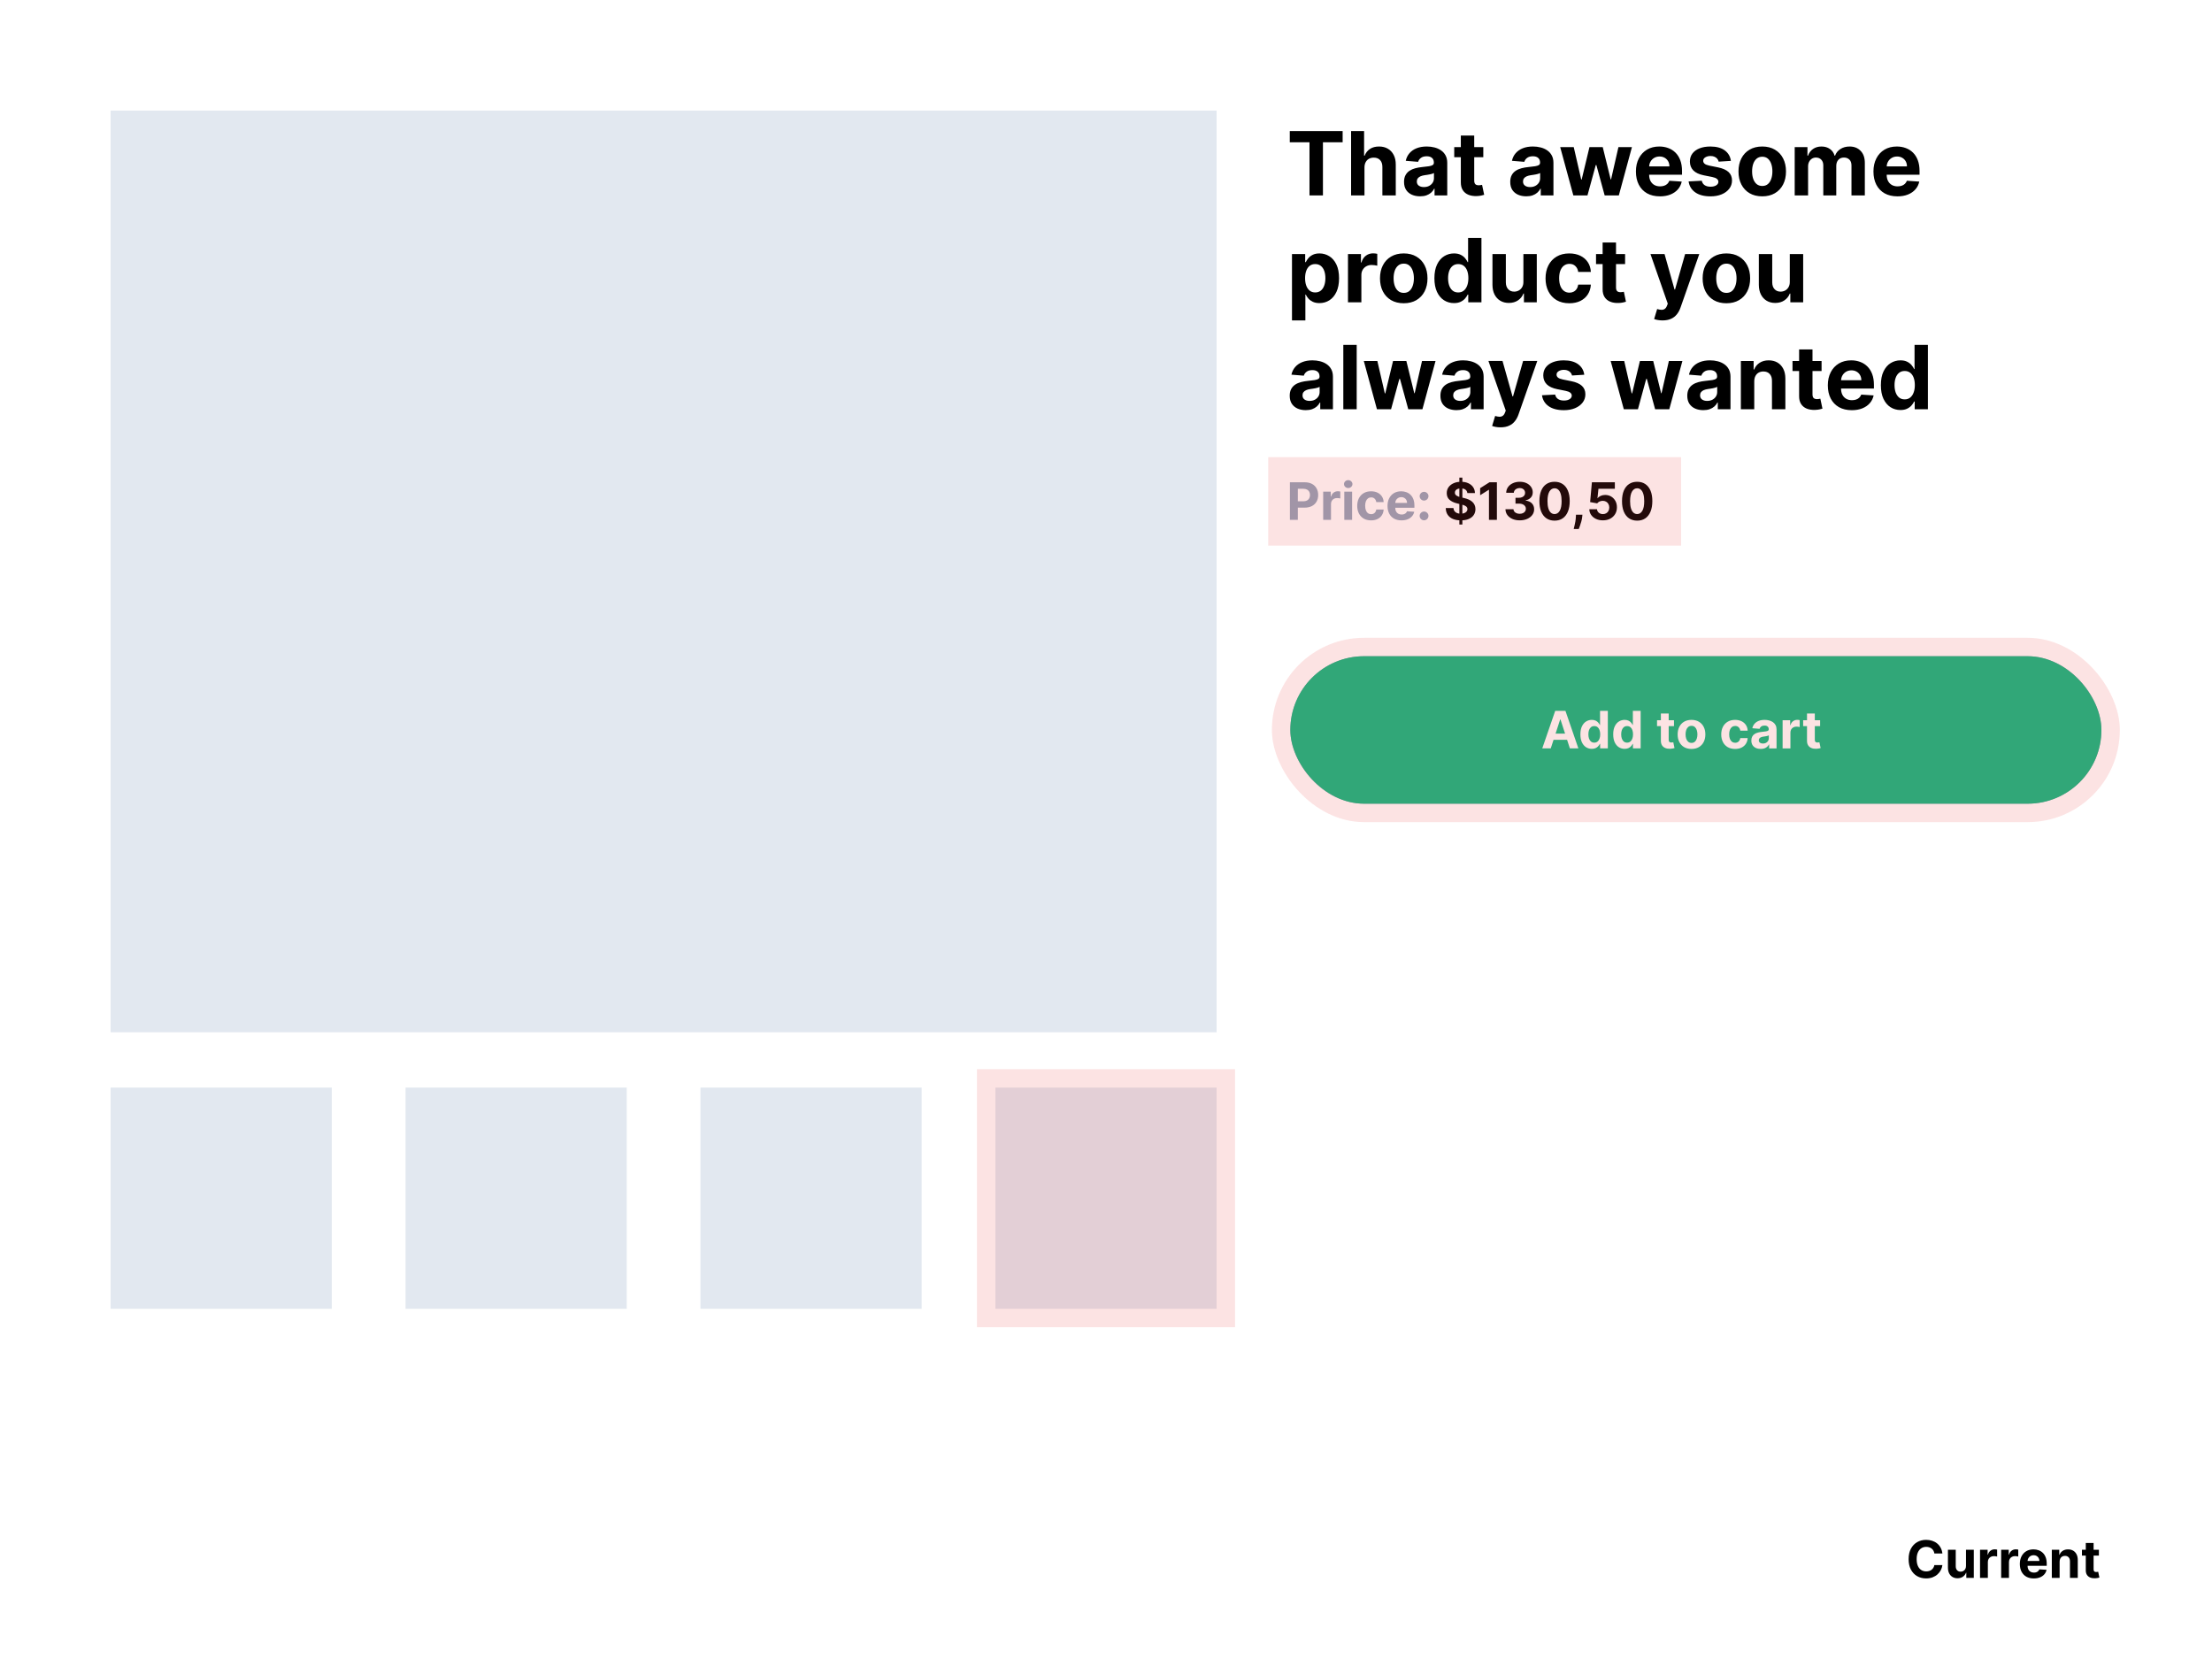
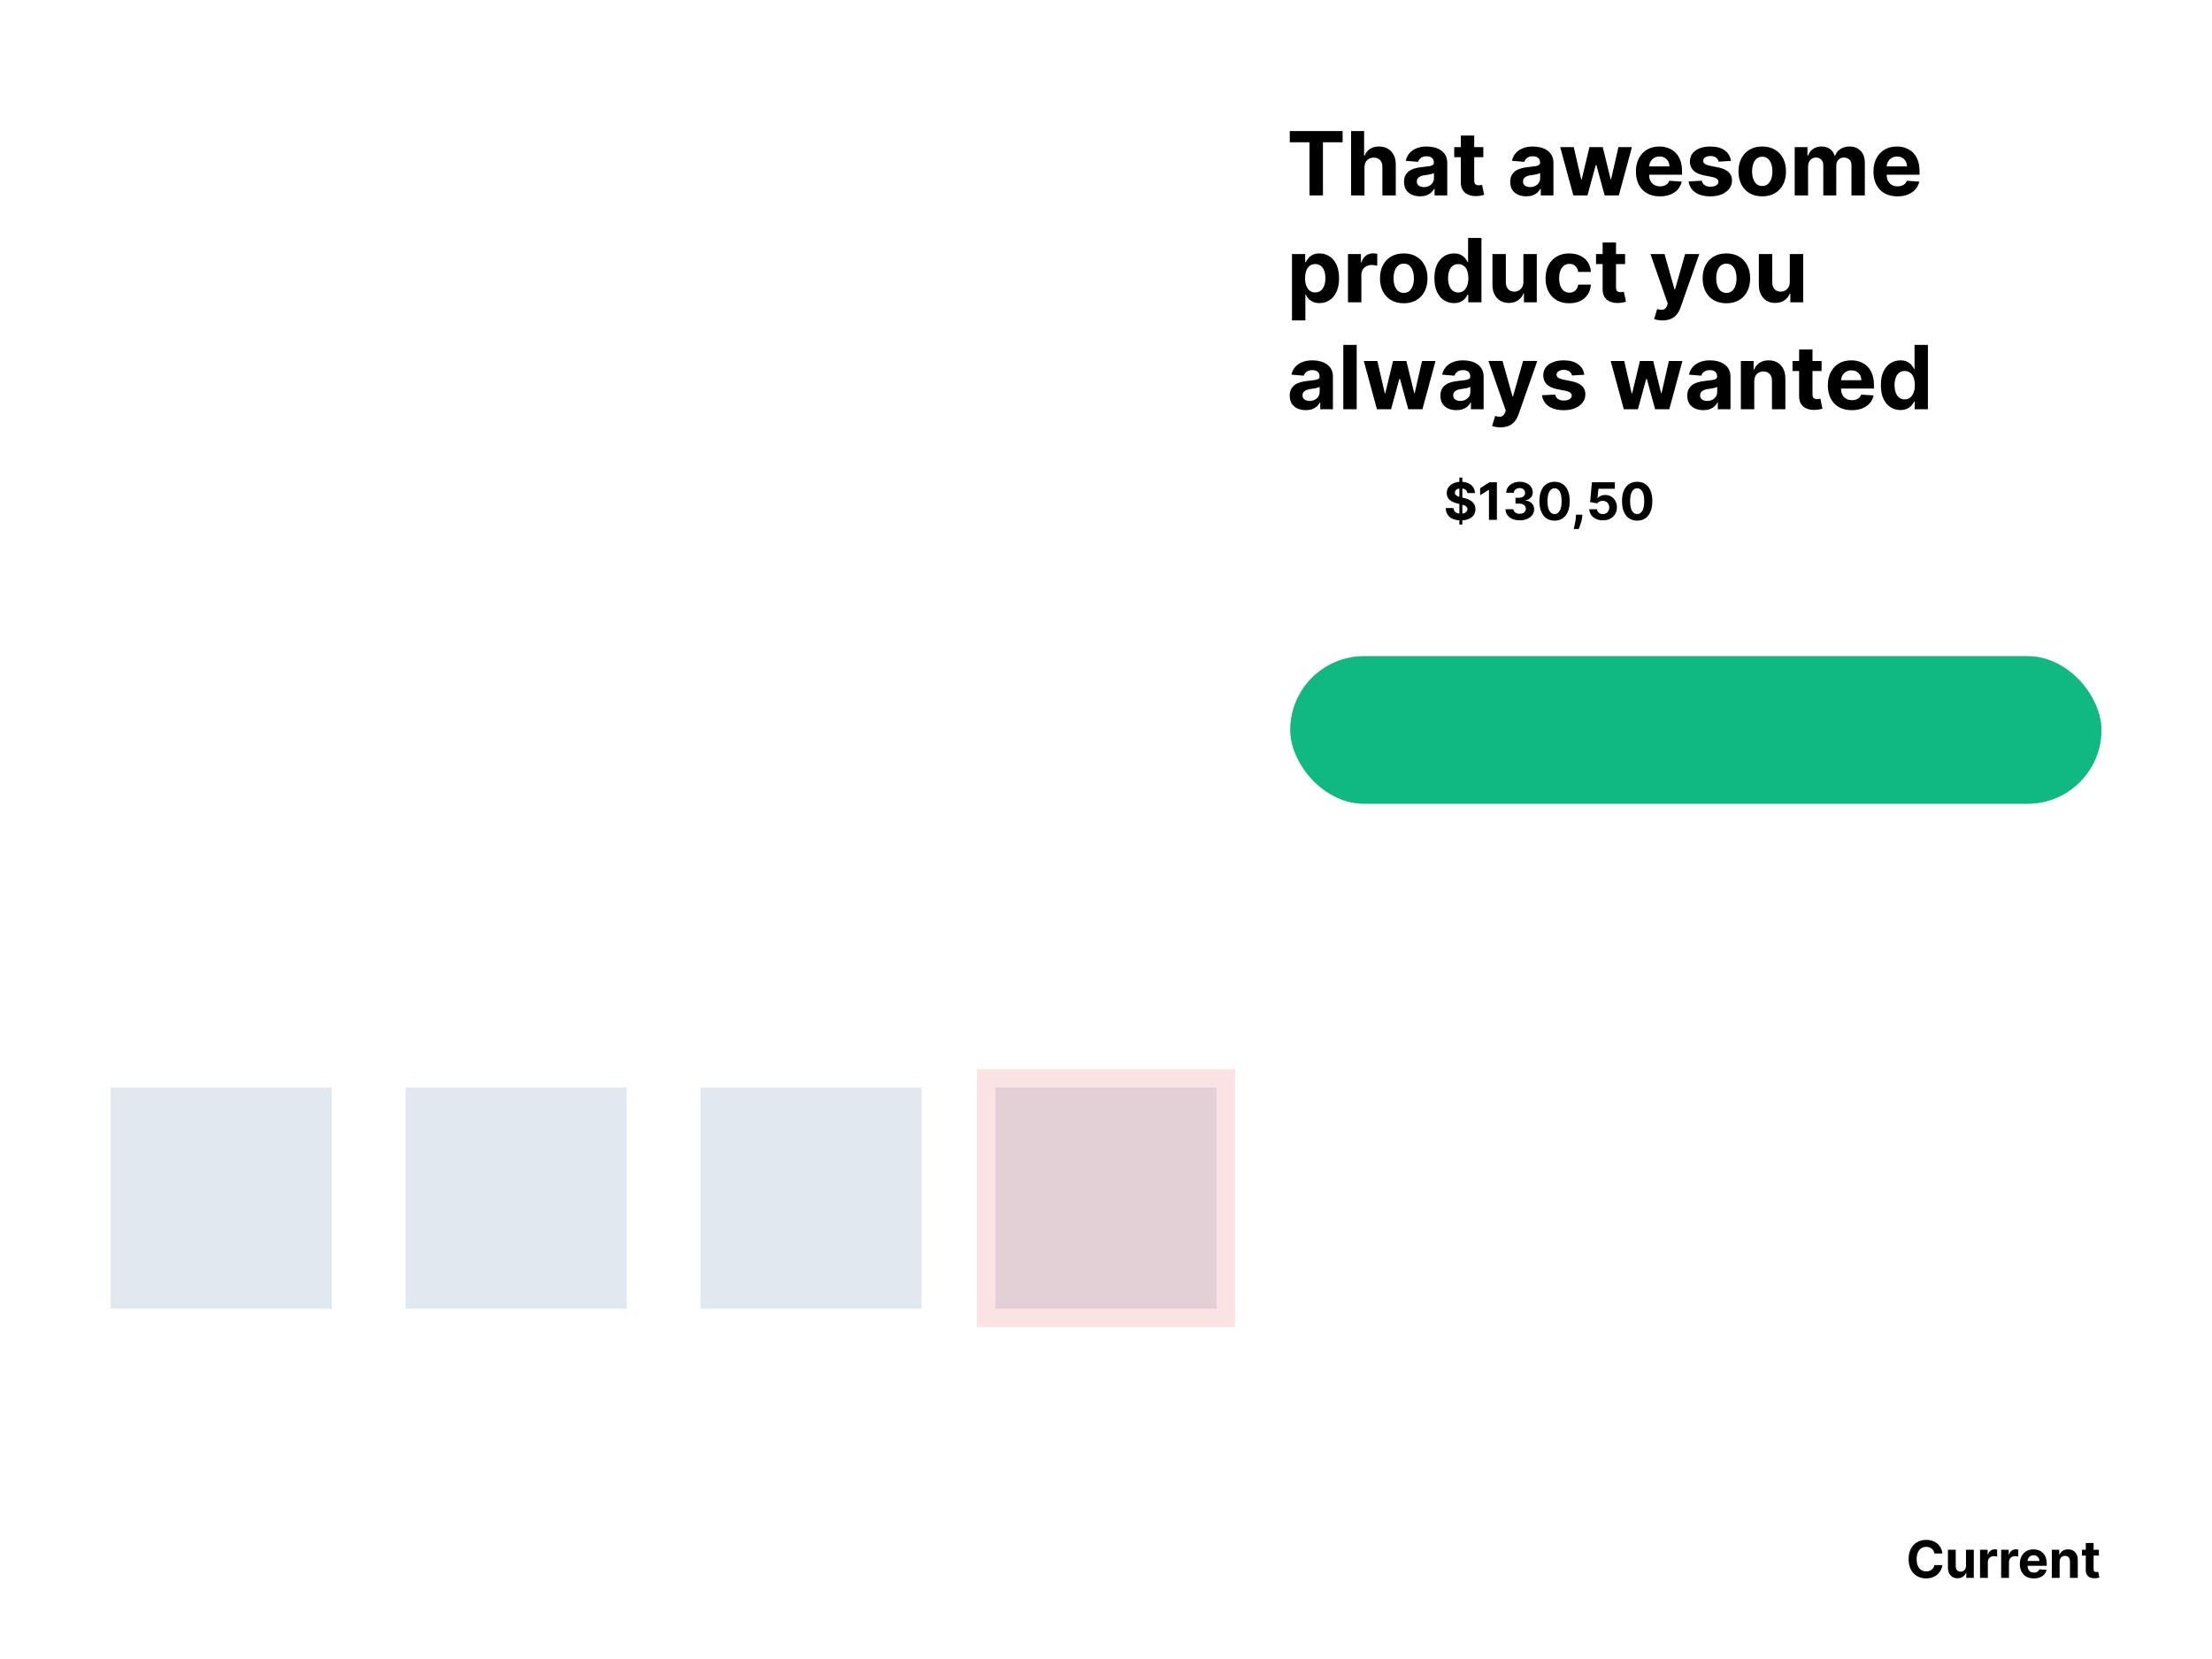
<svg xmlns="http://www.w3.org/2000/svg" fill="none" height="450" viewBox="0 0 600 450" width="600">
  <path d="m0 0h600v450h-600z" fill="#fff" />
  <g fill="#e2e8f0">
-     <path d="m30 30h300v250h-300z" />
    <path d="m30 295h60v60h-60z" />
    <path d="m110 295h60v60h-60z" />
    <path d="m190 295h60v60h-60z" />
  </g>
  <rect height="37" rx="18.5" stroke="#94a3b8" stroke-width="3" width="217" x="351.5" y="179.5" />
  <path d="m428.241 197.909c0 1.11-.21 2.055-.631 2.834-.418.779-.988 1.374-1.71 1.785-.719.407-1.528.611-2.426.611-.905 0-1.717-.205-2.436-.616-.72-.411-1.288-1.006-1.706-1.785-.417-.779-.626-1.722-.626-2.829 0-1.11.209-2.055.626-2.834.418-.779.986-1.372 1.706-1.78.719-.411 1.531-.616 2.436-.616.898 0 1.707.205 2.426.616.722.408 1.292 1.001 1.71 1.78.421.779.631 1.724.631 2.834zm-2.182 0c0-.719-.108-1.326-.323-1.82-.212-.493-.512-.868-.9-1.123s-.842-.383-1.362-.383c-.521 0-.975.128-1.362.383-.388.255-.69.63-.905 1.123-.212.494-.319 1.101-.319 1.82s.107 1.326.319 1.82c.215.494.517.868.905 1.123.387.255.841.383 1.362.383.52 0 .974-.128 1.362-.383s.688-.629.9-1.123c.215-.494.323-1.101.323-1.82zm8.634 1.84v-4.385h2.118v7.636h-2.033v-1.387h-.08c-.172.447-.459.807-.86 1.079-.397.272-.883.407-1.456.407-.511 0-.96-.116-1.348-.348s-.691-.561-.91-.989c-.215-.427-.324-.94-.328-1.536v-4.862h2.118v4.484c.004.451.125.807.363 1.069.239.262.559.393.96.393.255 0 .494-.058.716-.174.222-.12.401-.295.537-.527.139-.232.207-.519.203-.86zm7.874-4.385v1.591h-4.599v-1.591zm-3.555-1.83h2.118v7.119c0 .196.03.348.09.458.059.106.142.18.248.224.11.043.236.064.378.064.1 0 .199-.008.299-.025.099-.02.175-.035.228-.044l.333 1.576c-.106.033-.255.071-.447.114-.192.046-.426.074-.701.084-.511.02-.958-.048-1.342-.203-.382-.156-.678-.398-.89-.726s-.317-.743-.314-1.243zm11.625 9.615c-.772 0-1.44-.164-2.003-.492-.56-.331-.993-.792-1.298-1.382-.305-.593-.457-1.281-.457-2.063 0-.789.152-1.479.457-2.069.305-.593.738-1.054 1.298-1.382.563-.331 1.231-.497 2.003-.497.773 0 1.439.166 1.999.497.563.328.997.789 1.302 1.382.305.59.458 1.28.458 2.069 0 .782-.153 1.47-.458 2.063-.305.59-.739 1.051-1.302 1.382-.56.328-1.226.492-1.999.492zm.01-1.64c.352 0 .645-.1.88-.299.235-.202.413-.477.532-.825.123-.348.184-.744.184-1.188s-.061-.84-.184-1.188c-.119-.348-.297-.624-.532-.826s-.528-.303-.88-.303c-.354 0-.653.101-.895.303-.238.202-.419.478-.542.826-.119.348-.179.744-.179 1.188s.06.84.179 1.188c.123.348.304.623.542.825.242.199.541.299.895.299zm9.232-6.145v1.591h-4.713v-1.591zm-3.634 7.636v-8.188c0-.554.108-1.013.323-1.377.219-.365.517-.638.895-.821.378-.182.807-.273 1.288-.273.325 0 .621.025.89.074.272.05.474.095.606.135l-.378 1.591c-.082-.027-.185-.052-.308-.075-.119-.023-.242-.035-.368-.035-.311 0-.528.073-.651.219-.123.143-.184.343-.184.602v8.148zm14.522-5.459-1.939.12c-.033-.166-.104-.315-.213-.448-.11-.136-.254-.244-.433-.323-.176-.083-.386-.124-.631-.124-.329 0-.605.069-.831.208-.225.136-.338.319-.338.547 0 .183.073.337.219.463s.396.227.751.303l1.382.278c.742.153 1.296.398 1.66.736.365.338.547.782.547 1.333 0 .5-.147.939-.442 1.317-.292.378-.693.673-1.203.885-.507.209-1.092.313-1.755.313-1.011 0-1.817-.21-2.417-.631-.596-.424-.946-1.001-1.049-1.73l2.084-.11c.063.309.215.544.457.706.242.159.552.239.93.239.371 0 .669-.071.895-.214.228-.146.344-.333.348-.562-.004-.192-.085-.349-.244-.472-.159-.126-.404-.222-.736-.288l-1.322-.264c-.746-.149-1.301-.408-1.666-.775-.361-.368-.542-.837-.542-1.407 0-.491.133-.913.398-1.268.268-.355.645-.628 1.129-.82.487-.193 1.057-.289 1.71-.289.964 0 1.723.204 2.277.612.557.407.881.963.974 1.665zm5.57-2.177v1.591h-4.599v-1.591zm-3.555-1.83h2.118v7.119c0 .196.03.348.089.458.06.106.143.18.249.224.109.043.235.064.378.064.099 0 .199-.008.298-.025.099-.02.176-.035.229-.044l.333 1.576c-.106.033-.255.071-.448.114-.192.046-.425.074-.701.084-.51.02-.957-.048-1.342-.203-.381-.156-.678-.398-.89-.726s-.316-.743-.313-1.243zm8.303 9.615c-.773 0-1.441-.164-2.004-.492-.56-.331-.993-.792-1.298-1.382-.305-.593-.457-1.281-.457-2.063 0-.789.152-1.479.457-2.069.305-.593.738-1.054 1.298-1.382.563-.331 1.231-.497 2.004-.497.772 0 1.438.166 1.998.497.564.328.998.789 1.303 1.382.305.59.457 1.28.457 2.069 0 .782-.152 1.47-.457 2.063-.305.59-.739 1.051-1.303 1.382-.56.328-1.226.492-1.998.492zm.009-1.64c.352 0 .645-.1.88-.299.236-.202.413-.477.532-.825.123-.348.184-.744.184-1.188s-.061-.84-.184-1.188c-.119-.348-.296-.624-.532-.826-.235-.202-.528-.303-.88-.303-.354 0-.652.101-.894.303-.239.202-.42.478-.542.826-.12.348-.179.744-.179 1.188s.059.84.179 1.188c.122.348.303.623.542.825.242.199.54.299.894.299zm8.576 1.64c-.782 0-1.455-.166-2.018-.497-.56-.335-.991-.799-1.293-1.392-.298-.593-.447-1.276-.447-2.048 0-.783.151-1.469.452-2.059.305-.593.738-1.055 1.298-1.387.56-.334 1.226-.502 1.999-.502.666 0 1.249.121 1.75.363.5.242.896.582 1.188 1.019.291.438.452.952.482 1.542h-1.999c-.056-.382-.205-.688-.447-.92-.239-.236-.552-.353-.94-.353-.328 0-.615.089-.86.268-.242.176-.431.433-.567.771-.135.338-.203.747-.203 1.228 0 .487.066.901.198 1.243.136.341.327.601.572.78s.532.269.86.269c.242 0 .459-.05.652-.149.195-.1.356-.244.482-.433.129-.192.214-.423.253-.691h1.999c-.033.583-.192 1.097-.477 1.541-.282.441-.671.786-1.169 1.034-.497.249-1.085.373-1.765.373zm6.686-2.346.005-2.541h.308l2.446-2.898h2.431l-3.286 3.838h-.502zm-1.919 2.197v-10.182h2.118v10.182zm4.773 0-2.247-3.326 1.411-1.496 3.317 4.822z" fill="#94a3b8" />
  <path d="m349.852 38.588v-3.043h14.336v3.043h-5.344v14.412h-3.648v-14.412zm20.259 6.844v7.568h-3.631v-17.454h3.529v6.673h.153c.295-.773.773-1.378 1.432-1.815.659-.443 1.486-.665 2.48-.665.909 0 1.702.199 2.378.597.682.392 1.21.957 1.585 1.696.381.733.568 1.611.562 2.634v8.335h-3.63v-7.688c.005-.807-.199-1.435-.614-1.883-.409-.449-.983-.673-1.721-.673-.495 0-.932.105-1.313.315-.375.21-.67.517-.886.92-.211.398-.319.878-.324 1.44zm15.079 7.815c-.836 0-1.58-.145-2.233-.435-.654-.295-1.171-.73-1.551-1.304-.375-.58-.563-1.301-.563-2.165 0-.727.134-1.338.401-1.832.267-.494.63-.892 1.091-1.193.46-.301.982-.528 1.568-.682.591-.153 1.21-.261 1.858-.324.761-.08 1.375-.153 1.841-.222.465-.074.804-.182 1.014-.324.21-.142.315-.352.315-.631v-.051c0-.54-.17-.957-.511-1.253-.335-.295-.813-.443-1.432-.443-.653 0-1.173.145-1.56.435-.386.284-.642.642-.767 1.074l-3.358-.273c.171-.795.506-1.483 1.006-2.062.5-.585 1.145-1.034 1.935-1.347.795-.318 1.716-.477 2.761-.477.727 0 1.423.085 2.088.256.67.171 1.264.435 1.781.793.523.358.935.818 1.236 1.381.301.557.452 1.224.452 2.003v8.829h-3.443v-1.815h-.103c-.21.409-.491.77-.843 1.082-.353.307-.776.548-1.27.725-.495.17-1.066.256-1.713.256zm1.039-2.506c.534 0 1.006-.105 1.415-.315.409-.216.73-.506.963-.869.233-.364.35-.776.35-1.236v-1.389c-.114.074-.27.142-.469.205-.193.057-.412.111-.656.162-.245.045-.489.088-.733.128-.245.034-.466.065-.665.094-.426.062-.798.162-1.117.298-.318.136-.565.321-.741.554-.176.227-.264.511-.264.852 0 .494.179.872.537 1.134.363.256.824.384 1.38.384zm16.113-10.832v2.727h-7.884v-2.727zm-6.094-3.136h3.631v12.205c0 .335.051.597.153.784.102.182.244.31.426.384.188.074.404.111.648.111.17 0 .341-.014.511-.043.171-.034.301-.06.392-.077l.571 2.702c-.182.057-.437.122-.767.196-.329.08-.73.128-1.201.145-.875.034-1.643-.082-2.302-.349-.653-.267-1.162-.682-1.525-1.244-.364-.562-.543-1.273-.537-2.131zm17.746 16.474c-.835 0-1.579-.145-2.233-.435-.653-.295-1.17-.73-1.551-1.304-.375-.58-.562-1.301-.562-2.165 0-.727.133-1.338.4-1.832.267-.494.631-.892 1.091-1.193.46-.301.983-.528 1.568-.682.591-.153 1.211-.261 1.858-.324.762-.08 1.375-.153 1.841-.222.466-.074.804-.182 1.014-.324.211-.142.316-.352.316-.631v-.051c0-.54-.171-.957-.512-1.253-.335-.295-.812-.443-1.431-.443-.654 0-1.174.145-1.56.435-.386.284-.642.642-.767 1.074l-3.358-.273c.17-.795.506-1.483 1.006-2.062.5-.585 1.145-1.034 1.934-1.347.796-.318 1.716-.477 2.762-.477.727 0 1.423.085 2.088.256.67.171 1.264.435 1.781.793.523.358.935.818 1.236 1.381.301.557.451 1.224.451 2.003v8.829h-3.443v-1.815h-.102c-.21.409-.491.77-.844 1.082-.352.307-.775.548-1.27.725-.494.17-1.065.256-1.713.256zm1.04-2.506c.534 0 1.006-.105 1.415-.315.409-.216.73-.506.963-.869.233-.364.349-.776.349-1.236v-1.389c-.113.074-.27.142-.468.205-.194.057-.412.111-.657.162-.244.045-.488.088-.733.128-.244.034-.465.065-.664.094-.426.062-.799.162-1.117.298-.318.136-.565.321-.741.554-.176.227-.265.511-.265.852 0 .494.179.872.537 1.134.364.256.824.384 1.381.384zm11.732 2.259-3.563-13.091h3.673l2.029 8.795h.119l2.114-8.795h3.605l2.148 8.744h.11l1.995-8.744h3.665l-3.554 13.091h-3.844l-2.25-8.233h-.162l-2.25 8.233zm23.469.256c-1.347 0-2.506-.273-3.477-.818-.966-.551-1.71-1.329-2.233-2.335-.523-1.011-.784-2.207-.784-3.588 0-1.347.261-2.528.784-3.545.523-1.017 1.258-1.81 2.207-2.378.955-.568 2.074-.852 3.358-.852.864 0 1.668.139 2.412.418.75.273 1.404.685 1.96 1.236.563.551 1 1.244 1.313 2.08.312.83.469 1.801.469 2.915v.997h-11.054v-2.25h7.636c0-.523-.114-.986-.341-1.389s-.543-.719-.946-.946c-.398-.233-.861-.349-1.389-.349-.551 0-1.04.128-1.466.384-.421.25-.75.588-.989 1.014-.238.42-.36.889-.366 1.406v2.139c0 .648.119 1.207.358 1.679.244.472.588.835 1.031 1.091s.969.384 1.577.384c.403 0 .772-.057 1.108-.171.335-.114.622-.284.86-.511.239-.227.421-.506.546-.835l3.358.222c-.171.807-.52 1.511-1.048 2.114-.523.597-1.199 1.062-2.029 1.398-.824.33-1.775.494-2.855.494zm19.27-9.614-3.324.205c-.057-.284-.179-.54-.366-.767-.188-.233-.435-.418-.742-.554-.301-.142-.662-.213-1.082-.213-.563 0-1.037.119-1.424.358-.386.233-.579.545-.579.938 0 .312.125.577.375.793s.679.389 1.287.52l2.369.477c1.273.261 2.222.682 2.847 1.261.625.58.937 1.341.937 2.284 0 .858-.253 1.611-.758 2.259-.5.648-1.188 1.153-2.063 1.517-.869.358-1.872.537-3.008.537-1.733 0-3.114-.361-4.142-1.082-1.023-.727-1.622-1.716-1.799-2.966l3.571-.188c.108.528.37.932.784 1.21.415.273.947.409 1.594.409.637 0 1.148-.122 1.534-.366.392-.25.591-.571.597-.963-.006-.33-.145-.6-.418-.81-.272-.216-.693-.381-1.261-.494l-2.267-.452c-1.279-.256-2.23-.699-2.855-1.33-.62-.631-.929-1.435-.929-2.412 0-.841.227-1.565.682-2.173.46-.608 1.105-1.077 1.934-1.406.836-.33 1.813-.494 2.932-.494 1.654 0 2.955.349 3.904 1.048.954.699 1.511 1.651 1.67 2.855zm8.499 9.614c-1.324 0-2.468-.281-3.434-.844-.961-.568-1.702-1.358-2.225-2.369-.523-1.017-.784-2.196-.784-3.537 0-1.352.261-2.534.784-3.546.523-1.017 1.264-1.807 2.225-2.369.966-.568 2.11-.852 3.434-.852s2.466.284 3.426.852c.966.562 1.711 1.352 2.233 2.369.523 1.011.784 2.193.784 3.546 0 1.341-.261 2.52-.784 3.537-.522 1.011-1.267 1.801-2.233 2.369-.96.562-2.102.844-3.426.844zm.017-2.812c.603 0 1.105-.171 1.509-.511.403-.347.707-.818.912-1.415.21-.597.315-1.276.315-2.037 0-.761-.105-1.44-.315-2.037-.205-.597-.509-1.068-.912-1.415-.404-.347-.906-.52-1.509-.52-.608 0-1.119.173-1.534.52-.409.347-.719.818-.929 1.415-.204.597-.307 1.276-.307 2.037 0 .761.103 1.44.307 2.037.21.597.52 1.068.929 1.415.415.341.926.511 1.534.511zm8.787 2.557v-13.091h3.46v2.31h.154c.273-.767.727-1.372 1.364-1.815.636-.443 1.397-.665 2.284-.665.897 0 1.662.225 2.292.673.631.443 1.051 1.046 1.262 1.807h.136c.267-.75.75-1.349 1.449-1.798.704-.455 1.537-.682 2.497-.682 1.222 0 2.213.389 2.974 1.168.767.773 1.151 1.869 1.151 3.29v8.804h-3.622v-8.088c0-.727-.193-1.273-.58-1.636-.386-.364-.869-.545-1.449-.545-.659 0-1.173.21-1.542.631-.37.415-.554.963-.554 1.645v7.994h-3.52v-8.165c0-.642-.185-1.153-.554-1.534-.364-.381-.844-.571-1.44-.571-.404 0-.767.102-1.091.307-.318.199-.571.48-.759.844-.187.358-.281.778-.281 1.261v7.858zm27.857.256c-1.347 0-2.506-.273-3.477-.818-.966-.551-1.711-1.329-2.233-2.335-.523-1.011-.785-2.207-.785-3.588 0-1.347.262-2.528.785-3.545.522-1.017 1.258-1.81 2.207-2.378.954-.568 2.074-.852 3.358-.852.864 0 1.668.139 2.412.418.75.273 1.403.685 1.96 1.236.563.551 1 1.244 1.313 2.08.312.83.468 1.801.468 2.915v.997h-11.054v-2.25h7.637c0-.523-.114-.986-.341-1.389s-.543-.719-.946-.946c-.398-.233-.861-.349-1.389-.349-.552 0-1.04.128-1.466.384-.421.25-.75.588-.989 1.014-.239.42-.361.889-.366 1.406v2.139c0 .648.119 1.207.357 1.679.245.472.589.835 1.032 1.091s.968.384 1.576.384c.404 0 .773-.057 1.108-.171.336-.114.623-.284.861-.511.239-.227.421-.506.546-.835l3.358.222c-.171.807-.52 1.511-1.049 2.114-.522.597-1.199 1.062-2.028 1.398-.824.33-1.776.494-2.855.494zm-164.216 33.653v-18h3.579v2.199h.162c.159-.352.39-.71.691-1.074.307-.369.704-.676 1.193-.92.494-.25 1.108-.375 1.841-.375.954 0 1.835.25 2.642.75.807.494 1.452 1.242 1.934 2.241.483.994.725 2.241.725 3.741 0 1.46-.236 2.693-.707 3.699-.466 1-1.103 1.758-1.91 2.276-.801.511-1.698.767-2.693.767-.704 0-1.304-.117-1.798-.349-.489-.233-.889-.525-1.202-.878-.312-.358-.551-.719-.716-1.082h-.11v7.006zm3.554-11.455c0 .778.108 1.457.324 2.037.216.58.528 1.031.937 1.355.409.318.906.477 1.492.477.591 0 1.091-.162 1.5-.486.409-.33.718-.784.929-1.364.216-.585.324-1.258.324-2.02 0-.756-.106-1.42-.316-1.994-.21-.574-.52-1.023-.929-1.347-.409-.324-.912-.486-1.508-.486-.591 0-1.091.156-1.5.469-.404.312-.713.756-.929 1.329-.216.574-.324 1.25-.324 2.028zm11.633 6.545v-13.091h3.52v2.284h.137c.238-.812.639-1.426 1.201-1.841.563-.42 1.211-.631 1.944-.631.181 0 .377.011.588.034.21.023.394.054.554.094v3.222c-.171-.051-.407-.097-.708-.136-.301-.04-.577-.06-.827-.06-.534 0-1.011.117-1.431.349-.415.227-.745.545-.989.955-.239.409-.358.881-.358 1.415v7.406zm15.126.256c-1.324 0-2.469-.281-3.435-.844-.96-.568-1.701-1.358-2.224-2.369-.523-1.017-.784-2.196-.784-3.537 0-1.352.261-2.534.784-3.546.523-1.017 1.264-1.807 2.224-2.369.966-.568 2.111-.852 3.435-.852s2.466.284 3.426.852c.966.562 1.71 1.352 2.233 2.369.523 1.011.784 2.193.784 3.546 0 1.341-.261 2.52-.784 3.537-.523 1.011-1.267 1.801-2.233 2.369-.96.562-2.102.844-3.426.844zm.017-2.812c.602 0 1.105-.171 1.509-.511.403-.347.707-.818.912-1.415.21-.597.315-1.276.315-2.037 0-.761-.105-1.44-.315-2.037-.205-.597-.509-1.068-.912-1.415-.404-.347-.907-.52-1.509-.52-.608 0-1.119.173-1.534.52-.409.347-.719.818-.929 1.415-.204.597-.307 1.276-.307 2.037 0 .761.103 1.44.307 2.037.21.597.52 1.068.929 1.415.415.341.926.511 1.534.511zm13.611 2.77c-.994 0-1.895-.256-2.702-.767-.801-.517-1.437-1.276-1.909-2.276-.466-1.006-.699-2.239-.699-3.699 0-1.5.242-2.747.725-3.741.483-1 1.125-1.747 1.926-2.241.807-.5 1.69-.75 2.65-.75.733 0 1.344.125 1.833.375.494.244.892.551 1.193.92.307.364.54.722.699 1.074h.111v-6.562h3.622v17.454h-3.58v-2.097h-.153c-.171.364-.412.724-.725 1.082-.306.352-.707.645-1.201.878-.489.233-1.086.349-1.79.349zm1.15-2.889c.586 0 1.08-.159 1.483-.477.41-.324.722-.776.938-1.355.222-.58.332-1.258.332-2.037 0-.778-.108-1.454-.324-2.028-.215-.574-.528-1.017-.937-1.329s-.906-.469-1.492-.469c-.596 0-1.099.162-1.508.486-.409.324-.719.773-.929 1.347-.21.574-.315 1.239-.315 1.994 0 .761.105 1.435.315 2.02.216.58.526 1.034.929 1.364.409.324.912.486 1.508.486zm17.679-2.898v-7.517h3.63v13.091h-3.485v-2.378h-.137c-.295.767-.787 1.383-1.474 1.849-.682.466-1.514.699-2.497.699-.875 0-1.645-.199-2.31-.597-.665-.398-1.185-.963-1.56-1.696-.369-.733-.556-1.611-.562-2.634v-8.335h3.631v7.688c.005.773.213 1.383.622 1.832.409.449.957.673 1.645.673.437 0 .846-.1 1.227-.298.381-.205.687-.506.92-.903.239-.398.355-.889.35-1.474zm12.449 5.83c-1.341 0-2.494-.284-3.46-.852-.96-.574-1.699-1.369-2.216-2.386-.511-1.017-.767-2.188-.767-3.511 0-1.341.259-2.517.776-3.528.522-1.017 1.264-1.81 2.224-2.378.96-.574 2.102-.861 3.426-.861 1.142 0 2.142.207 3 .622s1.537.997 2.037 1.747.776 1.631.827 2.642h-3.426c-.097-.653-.352-1.179-.767-1.577-.409-.403-.946-.605-1.611-.605-.563 0-1.054.153-1.474.46-.415.301-.739.742-.972 1.321-.233.58-.35 1.281-.35 2.105 0 .835.114 1.546.341 2.131.233.585.56 1.031.981 1.338.42.307.911.46 1.474.46.415 0 .787-.085 1.116-.256.336-.17.611-.418.827-.741.222-.33.367-.725.435-1.185h3.426c-.057 1-.33 1.881-.818 2.642-.483.756-1.151 1.347-2.003 1.773-.852.426-1.861.639-3.026.639zm15.135-13.347v2.727h-7.884v-2.727zm-6.094-3.136h3.63v12.205c0 .335.052.597.154.784.102.182.244.31.426.384.188.074.403.111.648.111.17 0 .341-.014.511-.043.171-.034.301-.06.392-.077l.571 2.702c-.182.057-.437.122-.767.196-.329.08-.73.128-1.202.145-.875.034-1.642-.082-2.301-.349-.653-.267-1.162-.682-1.525-1.244-.364-.562-.543-1.273-.537-2.131zm16.255 21.136c-.46 0-.892-.037-1.296-.111-.397-.068-.727-.156-.988-.264l.818-2.71c.426.131.81.202 1.15.213.347.011.645-.068.895-.239.256-.171.463-.46.622-.869l.214-.554-4.696-13.466h3.818l2.71 9.614h.136l2.736-9.614h3.844l-5.088 14.506c-.245.705-.577 1.318-.997 1.841-.415.528-.941.935-1.577 1.219-.636.29-1.403.435-2.301.435zm17.314-4.653c-1.324 0-2.469-.281-3.435-.844-.96-.568-1.702-1.358-2.224-2.369-.523-1.017-.784-2.196-.784-3.537 0-1.352.261-2.534.784-3.546.522-1.017 1.264-1.807 2.224-2.369.966-.568 2.111-.852 3.435-.852s2.466.284 3.426.852c.966.562 1.71 1.352 2.233 2.369.523 1.011.784 2.193.784 3.546 0 1.341-.261 2.52-.784 3.537-.523 1.011-1.267 1.801-2.233 2.369-.96.562-2.102.844-3.426.844zm.017-2.812c.602 0 1.105-.171 1.508-.511.404-.347.708-.818.912-1.415.21-.597.316-1.276.316-2.037 0-.761-.106-1.44-.316-2.037-.204-.597-.508-1.068-.912-1.415-.403-.347-.906-.52-1.508-.52-.608 0-1.12.173-1.534.52-.409.347-.719.818-.929 1.415-.205.597-.307 1.276-.307 2.037 0 .761.102 1.44.307 2.037.21.597.52 1.068.929 1.415.414.341.926.511 1.534.511zm17.182-3.017v-7.517h3.63v13.091h-3.486v-2.378h-.136c-.295.767-.787 1.383-1.474 1.849-.682.466-1.515.699-2.498.699-.875 0-1.644-.199-2.309-.597-.665-.398-1.185-.963-1.56-1.696-.369-.733-.557-1.611-.562-2.634v-8.335h3.63v7.688c.006.773.213 1.383.623 1.832.409.449.957.673 1.644.673.438 0 .847-.1 1.228-.298.38-.205.687-.506.92-.903.239-.398.355-.889.35-1.474zm-131.295 34.821c-.835 0-1.58-.145-2.233-.435-.654-.295-1.171-.73-1.551-1.303-.375-.58-.563-1.302-.563-2.165 0-.728.134-1.338.401-1.833.267-.494.63-.892 1.091-1.193.46-.301.983-.528 1.568-.682.591-.153 1.21-.261 1.858-.324.761-.079 1.375-.153 1.841-.221.466-.074.804-.182 1.014-.324s.315-.352.315-.631v-.051c0-.54-.17-.957-.511-1.253-.335-.295-.813-.443-1.432-.443-.653 0-1.173.145-1.56.435-.386.284-.642.642-.767 1.074l-3.358-.273c.171-.795.506-1.483 1.006-2.062.5-.585 1.145-1.034 1.935-1.347.795-.318 1.716-.477 2.761-.477.727 0 1.423.085 2.088.256.671.171 1.264.435 1.781.793.523.358.935.818 1.236 1.381.301.556.452 1.224.452 2.002v8.83h-3.443v-1.815h-.102c-.211.409-.492.77-.844 1.082-.353.307-.776.548-1.27.724-.494.171-1.065.256-1.713.256zm1.04-2.506c.534 0 1.005-.105 1.414-.315.409-.216.73-.506.963-.869.233-.364.35-.776.35-1.236v-1.389c-.114.074-.27.142-.469.204-.193.057-.412.111-.656.162-.244.046-.489.088-.733.128-.244.034-.466.065-.665.094-.426.062-.798.162-1.116.298-.319.137-.566.321-.742.554-.176.227-.264.512-.264.852 0 .495.179.873.537 1.134.364.256.824.383 1.381.383zm12.779-15.195v17.454h-3.63v-17.454zm5.491 17.454-3.562-13.091h3.673l2.028 8.796h.12l2.113-8.796h3.605l2.148 8.744h.111l1.994-8.744h3.665l-3.554 13.091h-3.844l-2.25-8.233h-.162l-2.25 8.233zm21.565.247c-.835 0-1.58-.145-2.233-.435-.654-.295-1.171-.73-1.551-1.303-.375-.58-.563-1.302-.563-2.165 0-.728.134-1.338.401-1.833.267-.494.63-.892 1.091-1.193.46-.301.983-.528 1.568-.682.591-.153 1.21-.261 1.858-.324.761-.079 1.375-.153 1.841-.221.466-.074.804-.182 1.014-.324s.315-.352.315-.631v-.051c0-.54-.17-.957-.511-1.253-.335-.295-.813-.443-1.432-.443-.653 0-1.173.145-1.56.435-.386.284-.642.642-.767 1.074l-3.358-.273c.171-.795.506-1.483 1.006-2.062.5-.585 1.145-1.034 1.935-1.347.795-.318 1.716-.477 2.761-.477.727 0 1.423.085 2.088.256.671.171 1.264.435 1.781.793.523.358.935.818 1.236 1.381.301.556.452 1.224.452 2.002v8.83h-3.443v-1.815h-.102c-.211.409-.492.77-.844 1.082-.352.307-.776.548-1.27.724-.494.171-1.065.256-1.713.256zm1.04-2.506c.534 0 1.005-.105 1.414-.315.409-.216.73-.506.963-.869.233-.364.35-.776.35-1.236v-1.389c-.114.074-.27.142-.469.204-.193.057-.412.111-.656.162-.244.046-.489.088-.733.128-.244.034-.466.065-.665.094-.426.062-.798.162-1.116.298-.319.137-.566.321-.742.554-.176.227-.264.512-.264.852 0 .495.179.873.537 1.134.364.256.824.383 1.381.383zm10.921 7.168c-.46 0-.892-.037-1.295-.111-.398-.068-.727-.156-.989-.264l.819-2.71c.426.131.809.202 1.15.213.347.011.645-.068.895-.239.256-.17.463-.46.622-.869l.213-.554-4.696-13.466h3.818l2.711 9.614h.136l2.736-9.614h3.844l-5.089 14.506c-.244.704-.576 1.318-.997 1.841-.414.528-.94.934-1.576 1.218-.637.29-1.404.435-2.302.435zm22.714-14.267-3.324.205c-.057-.285-.179-.54-.367-.767-.187-.233-.434-.418-.741-.554-.301-.142-.662-.214-1.083-.214-.562 0-1.037.12-1.423.358-.386.233-.58.546-.58.938 0 .312.125.577.375.793.25.215.679.389 1.287.519l2.37.478c1.272.261 2.221.682 2.846 1.261.625.58.938 1.341.938 2.284 0 .858-.253 1.611-.759 2.259-.5.647-1.187 1.153-2.062 1.517-.87.358-1.872.537-3.009.537-1.733 0-3.113-.361-4.142-1.083-1.022-.727-1.622-1.716-1.798-2.966l3.571-.187c.108.528.369.932.784 1.21.415.273.946.409 1.594.409.636 0 1.148-.122 1.534-.366.392-.25.591-.571.596-.963-.005-.33-.144-.6-.417-.81-.273-.216-.693-.381-1.261-.494l-2.268-.452c-1.278-.256-2.23-.699-2.855-1.33-.619-.63-.929-1.434-.929-2.412 0-.84.228-1.565.682-2.173.46-.608 1.105-1.077 1.935-1.406.835-.33 1.812-.494 2.932-.494 1.653 0 2.954.349 3.903 1.048.955.699 1.511 1.65 1.671 2.855zm10.721 9.358-3.562-13.091h3.673l2.028 8.796h.12l2.113-8.796h3.605l2.148 8.744h.111l1.994-8.744h3.665l-3.554 13.091h-3.844l-2.25-8.233h-.162l-2.25 8.233zm21.565.247c-.835 0-1.58-.145-2.233-.435-.654-.295-1.171-.73-1.551-1.303-.375-.58-.563-1.302-.563-2.165 0-.728.134-1.338.401-1.833.267-.494.63-.892 1.091-1.193.46-.301.983-.528 1.568-.682.591-.153 1.21-.261 1.858-.324.761-.079 1.375-.153 1.841-.221.466-.074.804-.182 1.014-.324s.315-.352.315-.631v-.051c0-.54-.17-.957-.511-1.253-.335-.295-.813-.443-1.432-.443-.653 0-1.173.145-1.56.435-.386.284-.642.642-.767 1.074l-3.358-.273c.171-.795.506-1.483 1.006-2.062.5-.585 1.145-1.034 1.935-1.347.795-.318 1.716-.477 2.761-.477.727 0 1.423.085 2.088.256.671.171 1.264.435 1.781.793.523.358.935.818 1.236 1.381.301.556.452 1.224.452 2.002v8.83h-3.443v-1.815h-.103c-.21.409-.491.77-.843 1.082-.353.307-.776.548-1.27.724-.494.171-1.066.256-1.713.256zm1.04-2.506c.534 0 1.005-.105 1.414-.315.409-.216.73-.506.963-.869.233-.364.35-.776.35-1.236v-1.389c-.114.074-.27.142-.469.204-.193.057-.412.111-.656.162-.245.046-.489.088-.733.128-.244.034-.466.065-.665.094-.426.062-.798.162-1.116.298-.319.137-.566.321-.742.554-.176.227-.264.512-.264.852 0 .495.179.873.537 1.134.363.256.824.383 1.381.383zm12.779-5.309v7.568h-3.63v-13.091h3.46v2.31h.153c.29-.762.776-1.364 1.458-1.807.682-.449 1.508-.673 2.48-.673.909 0 1.702.199 2.378.597.676.398 1.201.966 1.576 1.705.375.733.563 1.608.563 2.625v8.335h-3.631v-7.688c.006-.801-.199-1.426-.613-1.874-.415-.455-.986-.682-1.714-.682-.488 0-.92.105-1.295.315-.369.21-.659.517-.869.92-.205.398-.31.878-.316 1.441zm18.262-5.523v2.727h-7.883v-2.727zm-6.093-3.136h3.63v12.204c0 .335.052.597.154.784.102.182.244.31.426.384.187.074.403.111.648.111.17 0 .341-.015.511-.043.17-.034.301-.06.392-.077l.571 2.702c-.182.057-.437.122-.767.196-.33.08-.73.128-1.202.145-.875.034-1.642-.082-2.301-.349-.653-.268-1.162-.682-1.525-1.245-.364-.562-.543-1.273-.537-2.13zm14.284 16.483c-1.347 0-2.506-.273-3.478-.818-.965-.552-1.71-1.33-2.232-2.336-.523-1.011-.785-2.207-.785-3.588 0-1.346.262-2.528.785-3.545.522-1.017 1.258-1.81 2.207-2.378.954-.568 2.074-.852 3.358-.852.864 0 1.668.139 2.412.418.75.273 1.403.685 1.96 1.236.563.551 1 1.244 1.313 2.08.312.829.468 1.801.468 2.914v.998h-11.054v-2.25h7.637c0-.523-.114-.986-.341-1.39-.227-.403-.543-.718-.946-.946-.398-.233-.861-.349-1.389-.349-.552 0-1.04.128-1.466.383-.421.25-.75.588-.989 1.015-.239.42-.361.889-.366 1.406v2.139c0 .648.119 1.207.357 1.679.245.472.589.835 1.032 1.091s.968.383 1.576.383c.404 0 .773-.056 1.108-.17.336-.114.623-.284.861-.511.239-.228.421-.506.546-.836l3.358.222c-.171.807-.52 1.511-1.049 2.114-.522.596-1.199 1.062-2.028 1.397-.824.33-1.776.495-2.855.495zm13.201-.043c-.994 0-1.894-.256-2.701-.767-.801-.517-1.438-1.276-1.909-2.276-.466-1.005-.699-2.238-.699-3.698 0-1.5.241-2.748.724-3.742.483-1 1.125-1.747 1.926-2.241.807-.5 1.691-.75 2.651-.75.733 0 1.344.125 1.832.375.495.244.892.551 1.194.92.306.364.539.722.698 1.074h.111v-6.562h3.622v17.454h-3.579v-2.097h-.154c-.17.364-.412.725-.724 1.083-.307.352-.707.645-1.202.878-.488.233-1.085.349-1.79.349zm1.151-2.889c.585 0 1.08-.159 1.483-.477.409-.324.722-.776.937-1.356.222-.579.333-1.258.333-2.036 0-.779-.108-1.455-.324-2.029s-.528-1.017-.937-1.329c-.41-.313-.907-.469-1.492-.469-.597 0-1.099.162-1.508.486-.41.323-.719.772-.929 1.346-.211.574-.316 1.239-.316 1.995 0 .761.105 1.434.316 2.019.215.58.525 1.035.929 1.364.409.324.911.486 1.508.486z" fill="#000" />
  <path d="m270 295h60v60h-60z" fill="#e2e8f0" />
  <rect fill="#10b981" height="40" rx="20" width="220" x="350" y="178" />
-   <path d="m420.64 203h-2.307l3.515-10.182h2.774l3.51 10.182h-2.307l-2.55-7.855h-.08zm-.144-4.002h5.449v1.68h-5.449zm11.28 4.126c-.58 0-1.105-.149-1.576-.447-.467-.302-.838-.744-1.113-1.328-.272-.586-.408-1.305-.408-2.157 0-.875.141-1.603.423-2.183.281-.583.656-1.019 1.123-1.307.471-.292.986-.438 1.546-.438.428 0 .784.073 1.069.219.289.142.521.321.696.537.179.212.315.421.408.626h.065v-3.828h2.112v10.182h-2.088v-1.223h-.089c-.1.212-.24.423-.423.631-.179.206-.412.377-.701.512-.285.136-.633.204-1.044.204zm.671-1.685c.342 0 .63-.093.865-.278.239-.189.421-.453.547-.791.13-.338.194-.734.194-1.188s-.063-.849-.189-1.183c-.126-.335-.308-.594-.547-.776-.238-.182-.528-.273-.87-.273-.348 0-.641.094-.88.283-.238.189-.419.451-.541.785-.123.335-.184.723-.184 1.164 0 .444.061.837.184 1.178.126.338.306.603.541.796.239.188.532.283.88.283zm8.23 1.685c-.58 0-1.106-.149-1.576-.447-.468-.302-.839-.744-1.114-1.328-.272-.586-.408-1.305-.408-2.157 0-.875.141-1.603.423-2.183.282-.583.656-1.019 1.124-1.307.47-.292.986-.438 1.546-.438.427 0 .784.073 1.069.219.288.142.52.321.696.537.179.212.314.421.407.626h.065v-3.828h2.113v10.182h-2.088v-1.223h-.09c-.099.212-.24.423-.422.631-.179.206-.413.377-.701.512-.285.136-.633.204-1.044.204zm.671-1.685c.341 0 .63-.093.865-.278.239-.189.421-.453.547-.791.129-.338.194-.734.194-1.188s-.063-.849-.189-1.183c-.126-.335-.309-.594-.547-.776-.239-.182-.529-.273-.87-.273-.348 0-.642.094-.88.283-.239.189-.419.451-.542.785-.123.335-.184.723-.184 1.164 0 .444.061.837.184 1.178.126.338.307.603.542.796.238.188.532.283.88.283zm12.717-6.075v1.591h-4.599v-1.591zm-3.555-1.83h2.118v7.119c0 .196.03.348.09.458.06.106.142.18.248.224.11.043.236.064.378.064.1 0 .199-.008.299-.025.099-.02.175-.035.228-.044l.333 1.576c-.106.033-.255.071-.447.114-.192.046-.426.074-.701.084-.51.02-.958-.048-1.342-.203-.382-.156-.678-.398-.89-.726s-.317-.743-.314-1.243zm8.303 9.615c-.772 0-1.44-.164-2.004-.492-.56-.331-.992-.792-1.297-1.382-.305-.593-.457-1.281-.457-2.063 0-.789.152-1.479.457-2.069.305-.593.737-1.054 1.297-1.382.564-.331 1.232-.497 2.004-.497s1.438.166 1.999.497c.563.328.997.789 1.302 1.382.305.59.458 1.28.458 2.069 0 .782-.153 1.47-.458 2.063-.305.59-.739 1.051-1.302 1.382-.561.328-1.227.492-1.999.492zm.01-1.64c.351 0 .645-.1.88-.299.235-.202.413-.477.532-.825.123-.348.184-.744.184-1.188s-.061-.84-.184-1.188c-.119-.348-.297-.624-.532-.826s-.529-.303-.88-.303c-.355 0-.653.101-.895.303-.239.202-.419.478-.542.826-.119.348-.179.744-.179 1.188s.06.84.179 1.188c.123.348.303.623.542.825.242.199.54.299.895.299zm11.816 1.64c-.782 0-1.455-.166-2.018-.497-.56-.335-.991-.799-1.293-1.392-.298-.593-.447-1.276-.447-2.048 0-.783.15-1.469.452-2.059.305-.593.738-1.055 1.298-1.387.56-.334 1.226-.502 1.998-.502.666 0 1.25.121 1.75.363.501.242.897.582 1.188 1.019.292.438.453.952.483 1.542h-1.999c-.056-.382-.205-.688-.447-.92-.239-.236-.552-.353-.94-.353-.328 0-.615.089-.86.268-.242.176-.431.433-.567.771s-.204.747-.204 1.228c0 .487.067.901.199 1.243.136.341.327.601.572.78s.532.269.86.269c.242 0 .459-.05.651-.149.196-.1.357-.244.483-.433.129-.192.213-.423.253-.691h1.999c-.033.583-.193 1.097-.478 1.541-.281.441-.671.786-1.168 1.034-.497.249-1.085.373-1.765.373zm6.944-.005c-.487 0-.921-.084-1.302-.253-.381-.173-.683-.426-.905-.761-.219-.338-.328-.759-.328-1.263 0-.424.078-.78.233-1.069.156-.288.368-.52.637-.696.268-.175.573-.308.915-.397.344-.09.706-.153 1.083-.189.444-.047.802-.09 1.074-.13.272-.043.469-.106.592-.189.122-.082.184-.205.184-.367v-.03c0-.315-.1-.559-.298-.731-.196-.172-.474-.259-.836-.259-.381 0-.684.085-.91.254-.225.166-.374.374-.447.626l-1.959-.159c.1-.464.295-.865.587-1.203.292-.341.668-.603 1.128-.785.464-.186 1.001-.279 1.611-.279.424 0 .83.05 1.218.149.391.1.738.254 1.039.463.305.209.546.477.721.805.176.325.264.714.264 1.168v5.151h-2.009v-1.059h-.059c-.123.239-.287.449-.493.631-.205.179-.452.32-.74.423-.289.099-.622.149-1 .149zm.607-1.461c.311 0 .586-.062.825-.184.239-.126.426-.295.562-.508.136-.212.204-.452.204-.72v-.811c-.067.043-.158.083-.274.12-.112.033-.24.064-.383.094-.142.027-.285.051-.427.075-.143.019-.272.038-.388.054-.248.037-.466.095-.651.174-.186.08-.33.188-.433.323-.102.133-.154.299-.154.498 0 .288.105.508.313.661.213.149.481.224.806.224zm5.337 1.317v-7.636h2.053v1.332h.08c.139-.474.372-.832.701-1.074.328-.245.706-.368 1.133-.368.106 0 .221.007.343.02.123.013.231.032.323.055v1.879c-.099-.03-.237-.056-.412-.079-.176-.024-.337-.035-.483-.035-.311 0-.59.068-.835.204-.242.132-.434.318-.576.556-.14.239-.209.514-.209.826v4.32zm10.173-7.636v1.591h-4.599v-1.591zm-3.555-1.83h2.118v7.119c0 .196.03.348.09.458.059.106.142.18.248.224.11.043.236.064.378.064.099 0 .199-.008.298-.025.1-.02.176-.035.229-.044l.333 1.576c-.106.033-.255.071-.447.114-.193.046-.426.074-.701.084-.511.02-.958-.048-1.343-.203-.381-.156-.677-.398-.89-.726-.212-.328-.316-.743-.313-1.243z" fill="#fff" />
-   <path d="m349.885 141v-10.182h4.017c.772 0 1.43.148 1.974.443.543.291.958.697 1.243 1.218.288.517.432 1.113.432 1.789 0 .677-.146 1.273-.437 1.79-.292.517-.715.92-1.268 1.208-.55.289-1.217.433-1.999.433h-2.56v-1.725h2.212c.415 0 .756-.072 1.024-.214.272-.146.474-.346.607-.602.136-.258.204-.555.204-.89 0-.338-.068-.633-.204-.884-.133-.256-.335-.453-.607-.592-.271-.143-.616-.214-1.034-.214h-1.451v8.422zm9.025 0v-7.636h2.053v1.332h.079c.14-.474.373-.832.701-1.074.329-.245.706-.368 1.134-.368.106 0 .22.007.343.02s.23.032.323.055v1.879c-.099-.03-.237-.056-.412-.079-.176-.024-.337-.035-.483-.035-.311 0-.59.068-.835.204-.242.132-.434.318-.577.556-.139.239-.208.514-.208.826v4.32zm5.728 0v-7.636h2.118v7.636zm1.064-8.621c-.315 0-.585-.104-.81-.313-.222-.212-.333-.466-.333-.761 0-.291.111-.542.333-.75.225-.212.495-.318.81-.318s.583.106.805.318c.226.208.339.459.339.75 0 .295-.113.549-.339.761-.222.209-.49.313-.805.313zm6.201 8.77c-.782 0-1.455-.166-2.019-.497-.56-.335-.991-.799-1.292-1.392-.298-.593-.448-1.276-.448-2.048 0-.783.151-1.469.453-2.059.305-.593.737-1.055 1.297-1.387.56-.334 1.227-.502 1.999-.502.666 0 1.249.121 1.75.363.5.242.896.582 1.188 1.019.292.438.453.952.482 1.542h-1.998c-.057-.382-.206-.688-.448-.92-.238-.236-.551-.353-.939-.353-.328 0-.615.089-.86.268-.242.176-.431.433-.567.771s-.204.747-.204 1.228c0 .487.066.901.199 1.243.136.341.326.601.572.78.245.179.532.269.86.269.242 0 .459-.05.651-.149.196-.1.356-.244.482-.433.13-.192.214-.423.254-.691h1.998c-.033.583-.192 1.097-.477 1.541-.282.441-.671.786-1.168 1.034-.497.249-1.086.373-1.765.373zm8.247 0c-.786 0-1.462-.159-2.029-.477-.563-.322-.998-.776-1.302-1.362-.305-.59-.458-1.288-.458-2.093 0-.786.153-1.475.458-2.069.304-.593.734-1.055 1.287-1.387.557-.331 1.21-.497 1.959-.497.504 0 .973.081 1.407.244.437.159.819.399 1.143.721.329.321.584.726.766 1.213.182.484.273 1.05.273 1.7v.582h-6.448v-1.313h4.455c0-.305-.066-.575-.199-.81s-.317-.419-.552-.552c-.232-.136-.502-.204-.81-.204-.322 0-.607.075-.855.224-.246.146-.438.343-.577.592-.139.245-.21.518-.214.82v1.248c0 .378.07.704.209.979.143.275.343.487.602.636.258.15.565.224.919.224.236 0 .451-.033.647-.099.195-.067.363-.166.502-.299.139-.132.245-.295.318-.487l1.959.129c-.1.471-.304.882-.612 1.233-.305.348-.699.62-1.183.816-.481.192-1.036.288-1.665.288zm6.125-.02c-.329 0-.61-.116-.846-.348-.232-.235-.348-.517-.348-.845 0-.325.116-.603.348-.835.236-.232.517-.348.846-.348.318 0 .596.116.835.348.238.232.358.51.358.835 0 .219-.057.419-.169.602-.11.179-.254.323-.433.432-.179.106-.376.159-.591.159zm0-5.349c-.329 0-.61-.116-.846-.348-.232-.232-.348-.514-.348-.845 0-.325.116-.602.348-.831.236-.232.517-.348.846-.348.318 0 .596.116.835.348.238.229.358.506.358.831 0 .222-.057.424-.169.606-.11.179-.254.322-.433.428s-.376.159-.591.159z" fill="#94a3b8" />
  <path d="m395.847 142.273v-12.728h.816v12.728zm2.163-8.527c-.04-.401-.211-.712-.512-.934-.302-.222-.711-.333-1.228-.333-.351 0-.648.049-.89.149-.242.096-.428.23-.557.403-.126.172-.189.367-.189.586-.006.182.032.342.115.477.086.136.203.254.353.353.149.097.321.181.517.254.195.07.404.129.626.179l.915.219c.444.099.852.232 1.223.397.371.166.693.37.964.612.272.242.483.527.632.855.152.328.23.704.233 1.129-.003.623-.162 1.163-.477 1.62-.311.454-.762.807-1.352 1.059-.587.249-1.294.373-2.123.373-.822 0-1.538-.126-2.148-.378-.606-.252-1.08-.624-1.422-1.118-.338-.497-.515-1.112-.532-1.845h2.083c.024.342.121.627.294.855.175.226.409.396.701.512.295.113.628.169.999.169.365 0 .681-.053.95-.159.271-.106.482-.253.631-.442s.224-.406.224-.651c0-.229-.068-.421-.204-.577-.133-.156-.328-.288-.587-.398-.255-.109-.568-.209-.939-.298l-1.109-.278c-.858-.209-1.536-.536-2.033-.98-.498-.444-.744-1.042-.741-1.795-.003-.616.161-1.155.492-1.615.335-.461.794-.821 1.377-1.079.583-.259 1.246-.388 1.989-.388.755 0 1.415.129 1.978.388.567.258 1.008.618 1.323 1.079.315.46.477.994.487 1.6zm8.02-2.928v10.182h-2.152v-8.138h-.06l-2.332 1.461v-1.909l2.521-1.596zm6.184 10.321c-.743 0-1.404-.127-1.984-.383-.577-.258-1.032-.613-1.367-1.064-.332-.454-.502-.977-.512-1.571h2.167c.014.249.095.468.244.657.153.185.355.329.607.432s.535.154.85.154c.328 0 .618-.058.87-.174s.449-.276.591-.482c.143-.205.214-.442.214-.711 0-.272-.076-.512-.229-.721-.149-.212-.364-.378-.646-.497-.278-.119-.61-.179-.994-.179h-.95v-1.581h.95c.325 0 .611-.056.86-.169.252-.113.447-.268.587-.467.139-.202.208-.438.208-.706 0-.255-.061-.479-.184-.671-.119-.196-.288-.348-.507-.458-.215-.109-.467-.164-.755-.164-.292 0-.559.053-.801.159-.242.103-.436.251-.581.443-.146.192-.224.417-.234.676h-2.063c.01-.587.177-1.104.502-1.551.325-.448.762-.797 1.312-1.049.554-.255 1.179-.383 1.875-.383.702 0 1.317.128 1.844.383s.936.6 1.228 1.034c.295.431.441.915.438 1.452.003.57-.174 1.045-.532 1.426-.355.382-.817.624-1.387.726v.08c.749.096 1.319.356 1.71.78.394.421.59.948.586 1.581.004.58-.164 1.096-.502 1.547-.334.45-.797.805-1.387 1.063-.59.259-1.266.388-2.028.388zm9.457.085c-.855-.004-1.591-.214-2.207-.632-.614-.417-1.086-1.022-1.417-1.814-.328-.792-.491-1.745-.488-2.859 0-1.11.165-2.057.493-2.839.331-.782.803-1.377 1.417-1.785.616-.411 1.35-.616 2.202-.616s1.584.205 2.197.616c.617.411 1.091 1.008 1.422 1.79.332.779.496 1.724.492 2.834 0 1.117-.165 2.072-.497 2.864-.328.792-.798 1.397-1.412 1.814-.613.418-1.347.627-2.202.627zm0-1.785c.583 0 1.049-.293 1.397-.88s.52-1.467.517-2.64c0-.772-.079-1.415-.239-1.929-.155-.514-.377-.9-.666-1.158-.285-.259-.621-.388-1.009-.388-.58 0-1.044.29-1.392.87s-.524 1.448-.527 2.605c0 .782.078 1.435.234 1.959.159.52.382.911.671 1.173.288.259.626.388 1.014.388zm7.558.169-.055.547c-.043.437-.126.873-.248 1.307-.12.438-.245.834-.378 1.189-.129.354-.234.633-.313.835h-1.372c.049-.196.117-.469.203-.821.087-.348.168-.739.244-1.173s.124-.876.144-1.327l.025-.557zm5.553 1.531c-.702 0-1.329-.129-1.879-.388-.547-.258-.981-.614-1.303-1.068-.321-.455-.488-.975-.502-1.562h2.088c.024.395.189.715.498.96.308.245.674.368 1.098.368.338 0 .637-.075.895-.224.262-.152.466-.363.612-.631.149-.272.223-.584.223-.935 0-.358-.076-.673-.228-.945-.149-.271-.357-.483-.622-.636-.265-.152-.568-.23-.91-.234-.298 0-.588.062-.87.184-.278.123-.495.29-.651.503l-1.914-.343.482-5.37h6.225v1.76h-4.45l-.263 2.551h.059c.179-.252.449-.461.811-.627.361-.166.765-.248 1.213-.248.613 0 1.16.144 1.64.432.481.288.861.685 1.139 1.188.278.501.416 1.077.413 1.73.003.686-.156 1.296-.478 1.83-.318.53-.764.948-1.337 1.253-.57.301-1.233.452-1.989.452zm9.297.085c-.855-.004-1.591-.214-2.207-.632-.613-.417-1.086-1.022-1.417-1.814-.328-.792-.491-1.745-.487-2.859 0-1.11.164-2.057.492-2.839.331-.782.804-1.377 1.417-1.785.616-.411 1.35-.616 2.202-.616s1.584.205 2.198.616c.616.411 1.09 1.008 1.422 1.79.331.779.495 1.724.492 2.834 0 1.117-.166 2.072-.497 2.864-.329.792-.799 1.397-1.412 1.814-.614.418-1.348.627-2.203.627zm0-1.785c.584 0 1.049-.293 1.397-.88s.521-1.467.517-2.64c0-.772-.079-1.415-.238-1.929-.156-.514-.378-.9-.667-1.158-.285-.259-.621-.388-1.009-.388-.58 0-1.044.29-1.392.87s-.524 1.448-.527 2.605c0 .782.078 1.435.234 1.959.159.52.383.911.671 1.173.288.259.626.388 1.014.388z" fill="#000" />
  <path d="m526.869 421.383h-2.178c-.04-.282-.121-.532-.244-.751-.122-.222-.28-.411-.472-.567-.192-.155-.414-.275-.666-.358-.249-.082-.519-.124-.81-.124-.527 0-.986.131-1.378.393-.391.258-.694.636-.909 1.133-.216.494-.324 1.094-.324 1.8 0 .726.108 1.336.324 1.83.218.493.523.866.914 1.118.392.252.844.378 1.358.378.288 0 .555-.038.8-.114.249-.076.469-.188.661-.333.193-.15.352-.33.478-.542.129-.212.218-.454.268-.726l2.178.01c-.057.467-.198.918-.423 1.352-.222.431-.522.817-.9 1.158-.374.339-.822.607-1.342.806-.517.195-1.102.293-1.755.293-.908 0-1.72-.205-2.436-.616-.713-.411-1.276-1.006-1.691-1.785-.411-.779-.616-1.722-.616-2.829 0-1.11.209-2.055.626-2.834.418-.779.985-1.372 1.701-1.78.716-.411 1.521-.616 2.416-.616.59 0 1.137.083 1.64.249.508.165.957.407 1.348.725.391.315.709.701.954 1.159.249.457.408.981.478 1.571zm6.401 3.366v-4.385h2.117v7.636h-2.033v-1.387h-.079c-.173.447-.46.807-.861 1.079-.397.272-.883.407-1.456.407-.511 0-.96-.116-1.348-.348-.387-.232-.691-.561-.909-.989-.216-.427-.325-.94-.328-1.536v-4.862h2.117v4.484c.004.451.125.807.363 1.069.239.262.559.393.96.393.255 0 .494-.058.716-.174.222-.12.401-.295.537-.527.139-.232.207-.519.204-.86zm3.811 3.251v-7.636h2.054v1.332h.079c.14-.474.373-.832.701-1.074.328-.245.706-.368 1.134-.368.106 0 .22.007.343.02s.23.032.323.055v1.879c-.099-.03-.237-.056-.413-.079-.175-.024-.336-.035-.482-.035-.311 0-.59.068-.835.204-.242.132-.434.318-.577.556-.139.239-.209.514-.209.826v4.32zm5.729 0v-7.636h2.053v1.332h.08c.139-.474.373-.832.701-1.074.328-.245.706-.368 1.133-.368.106 0 .221.007.343.02.123.013.231.032.324.055v1.879c-.1-.03-.237-.056-.413-.079-.176-.024-.337-.035-.482-.035-.312 0-.59.068-.836.204-.242.132-.434.318-.576.556-.139.239-.209.514-.209.826v4.32zm8.853.149c-.785 0-1.461-.159-2.028-.477-.564-.322-.998-.776-1.303-1.362-.305-.59-.457-1.288-.457-2.093 0-.786.152-1.475.457-2.069.305-.593.734-1.055 1.288-1.387.557-.331 1.21-.497 1.959-.497.503 0 .972.081 1.407.244.437.159.818.399 1.143.721.328.321.583.726.766 1.213.182.484.273 1.05.273 1.7v.582h-6.448v-1.313h4.455c0-.305-.067-.575-.199-.81-.133-.235-.317-.419-.552-.552-.232-.136-.502-.204-.811-.204-.321 0-.606.075-.855.224-.245.146-.437.343-.576.592-.14.245-.211.518-.214.82v1.248c0 .378.069.704.209.979.142.275.343.487.601.636.259.15.565.224.92.224.235 0 .451-.033.646-.099.196-.067.363-.166.502-.299.14-.132.246-.295.319-.487l1.958.129c-.099.471-.303.882-.611 1.233-.305.348-.699.62-1.183.816-.481.192-1.036.288-1.666.288zm7.005-4.564v4.415h-2.118v-7.636h2.019v1.347h.089c.169-.444.453-.796.85-1.054.398-.262.88-.393 1.447-.393.53 0 .993.116 1.387.348.395.232.701.564.92.995.219.427.328.938.328 1.531v4.862h-2.118v-4.484c.003-.468-.116-.832-.358-1.094-.242-.265-.575-.398-.999-.398-.285 0-.537.061-.756.184-.215.123-.384.302-.507.537-.119.232-.181.512-.184.84zm10.653-3.221v1.591h-4.599v-1.591zm-3.555-1.83h2.118v7.119c0 .196.03.348.09.458.059.106.142.18.248.224.11.043.236.064.378.064.1 0 .199-.008.298-.025.1-.02.176-.035.229-.044l.333 1.576c-.106.033-.255.071-.447.114-.192.046-.426.074-.701.084-.511.02-.958-.048-1.343-.203-.381-.156-.677-.398-.889-.726-.213-.328-.317-.743-.314-1.243z" fill="#000" />
  <path d="m265 290h70v70h-70z" fill="#ef4444" fill-opacity=".15" />
-   <path d="m344 124h112v24h-112z" fill="#ef4444" fill-opacity=".15" />
-   <rect fill="#ef4444" fill-opacity=".15" height="50" rx="25" width="230" x="345" y="173" />
</svg>